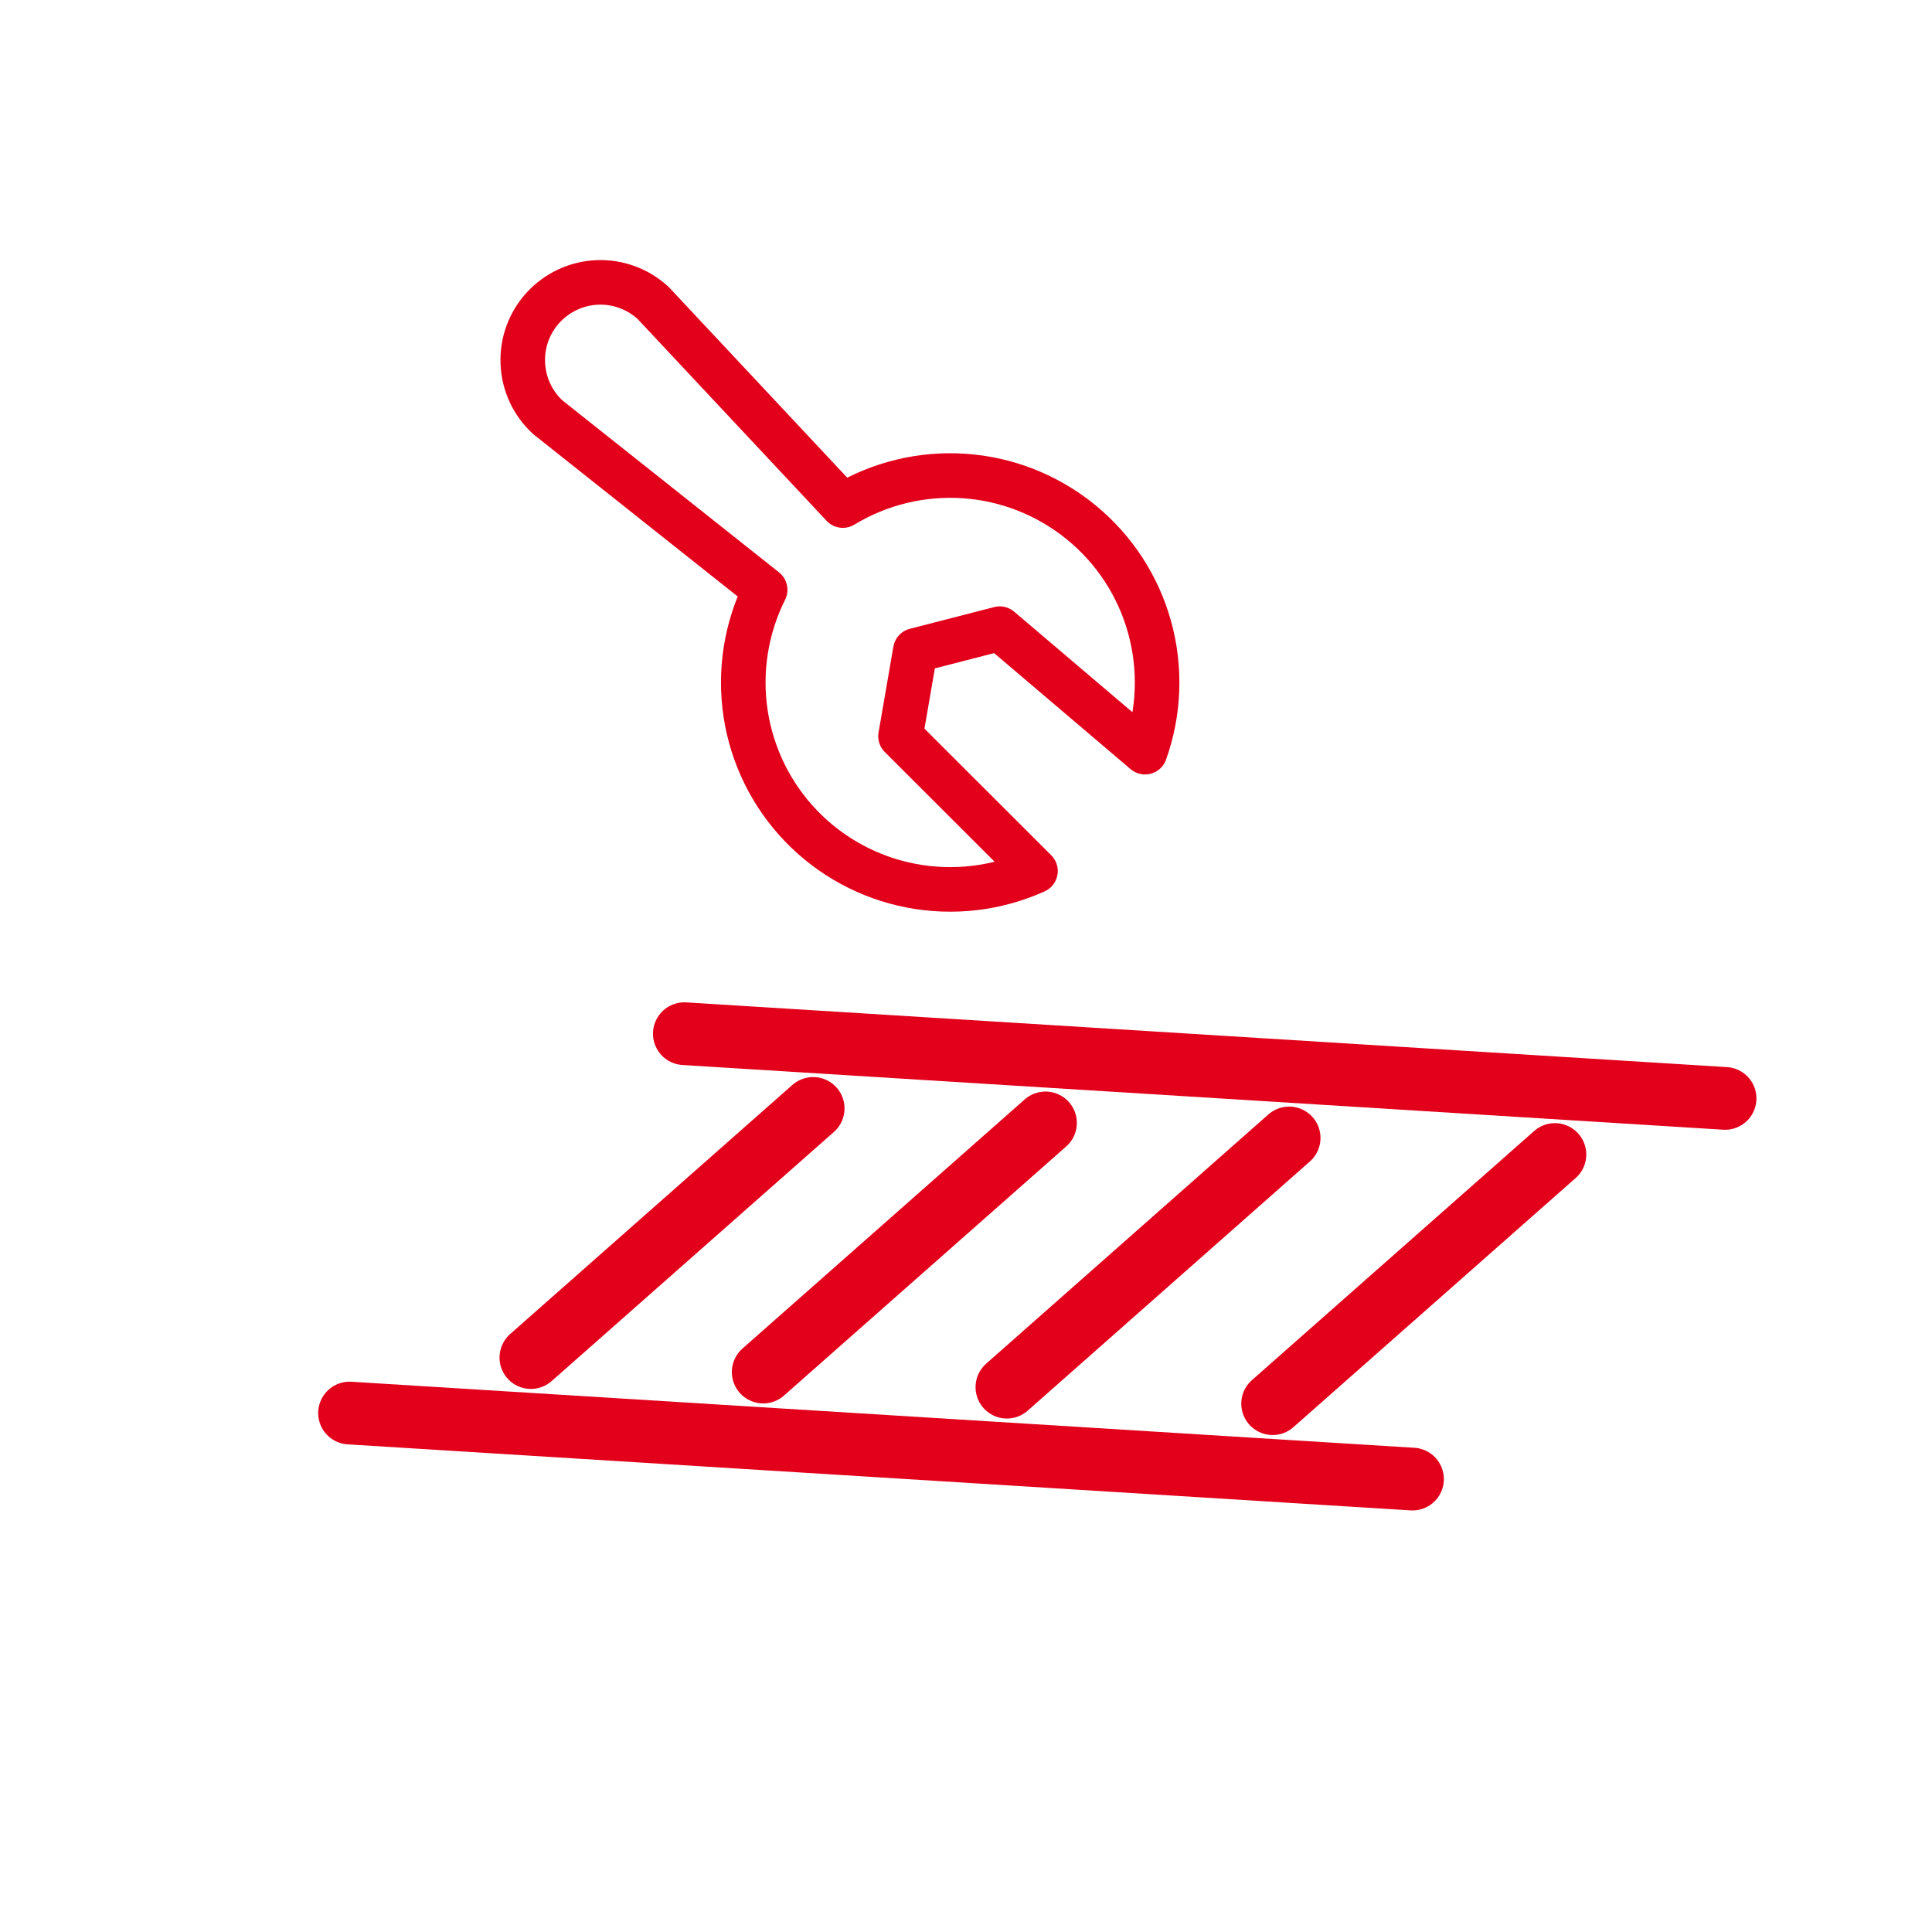
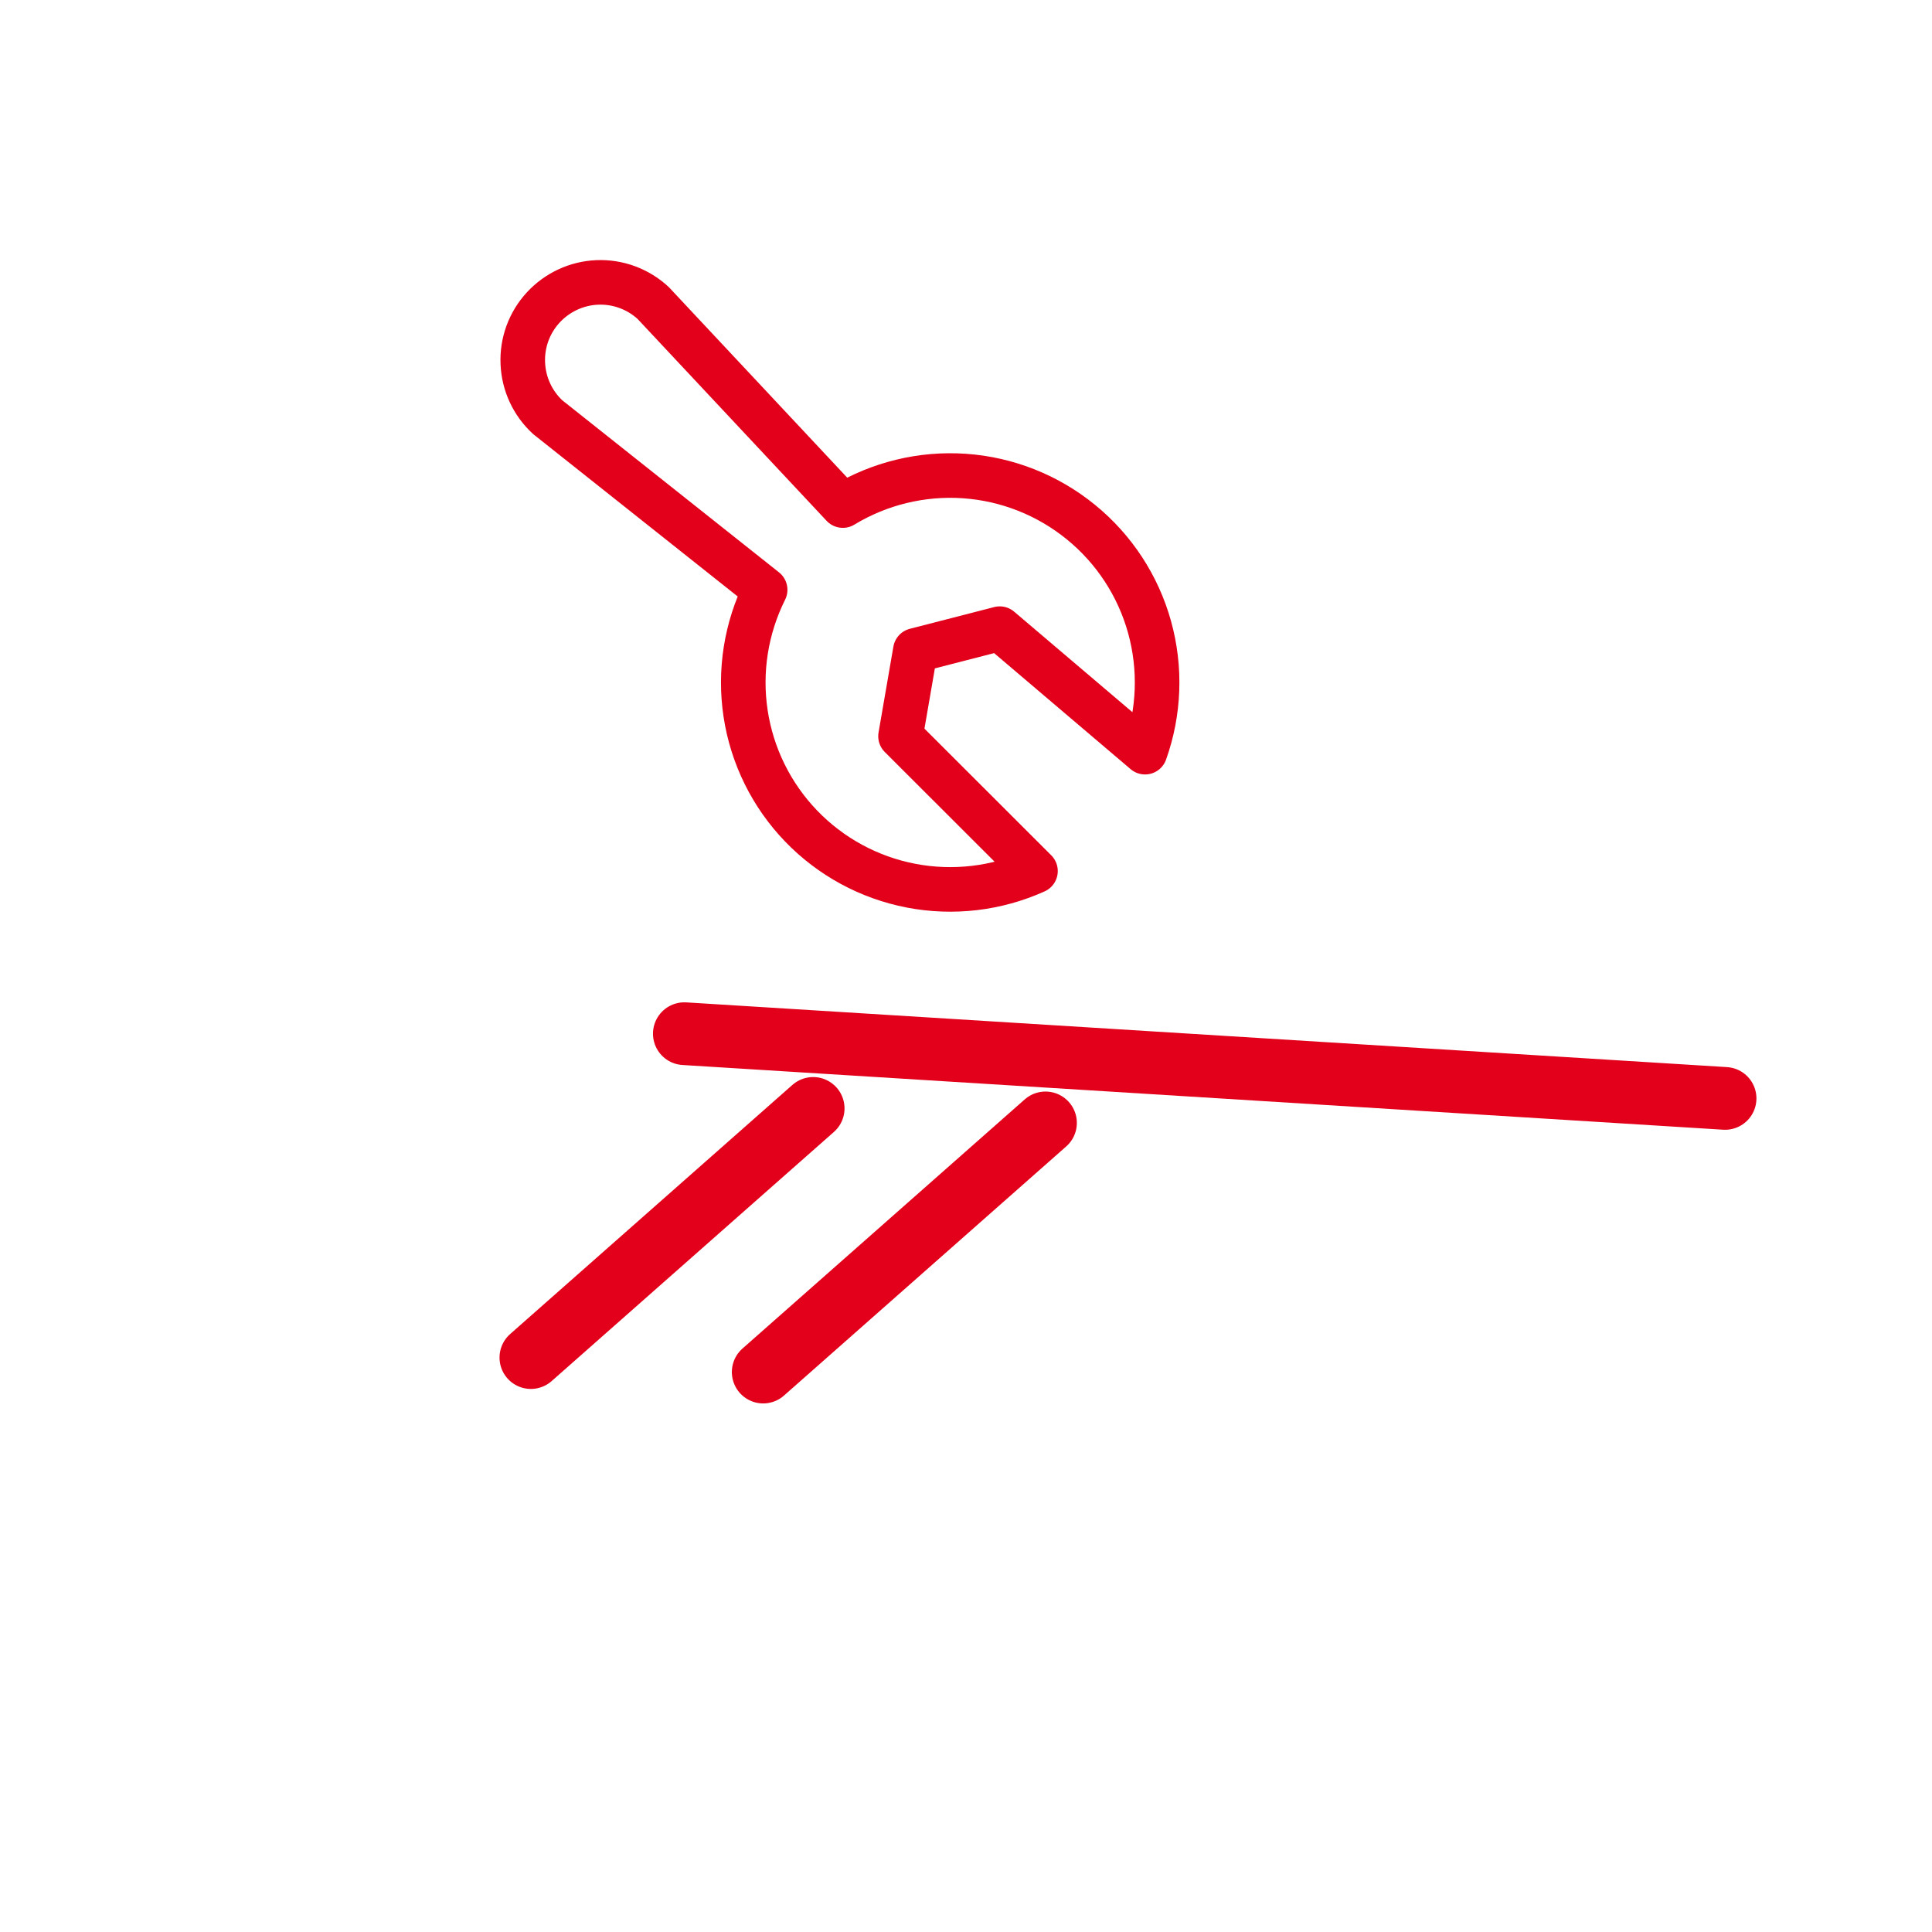
<svg xmlns="http://www.w3.org/2000/svg" width="28" height="28" viewBox="0 0 28 28" fill="none">
-   <path d="M18.444 20.343L22.535 16.732" stroke="#E2001A" stroke-width="0.909" stroke-linecap="round" />
  <path d="M11.061 19.885L15.152 16.274" stroke="#E2001A" stroke-width="0.909" stroke-linecap="round" />
  <path d="M7.694 19.675L11.785 16.064" stroke="#E2001A" stroke-width="0.909" stroke-linecap="round" />
-   <path d="M14.593 20.104L18.683 16.492" stroke="#E2001A" stroke-width="0.909" stroke-linecap="round" />
  <path d="M9.918 14.981L25.001 15.919" stroke="#E2001A" stroke-width="0.909" stroke-linecap="round" />
-   <path d="M5.066 20.479L20.471 21.436" stroke="#E2001A" stroke-width="0.909" stroke-linecap="round" />
  <path d="M12.215 7.327C12.744 7.006 13.361 6.856 13.979 6.899C14.597 6.942 15.187 7.176 15.667 7.568C16.147 7.959 16.494 8.49 16.66 9.087C16.826 9.684 16.803 10.318 16.595 10.901L14.489 9.111L13.266 9.426L13.051 10.67L15.007 12.624C14.442 12.879 13.812 12.953 13.204 12.836C12.595 12.719 12.038 12.416 11.609 11.97C11.179 11.523 10.899 10.954 10.806 10.342C10.713 9.729 10.812 9.103 11.089 8.548L7.939 6.047C7.719 5.845 7.589 5.563 7.577 5.265C7.564 4.966 7.671 4.675 7.874 4.455C8.077 4.236 8.358 4.105 8.657 4.093C8.955 4.081 9.246 4.188 9.466 4.391L12.215 7.327Z" stroke="#E2001A" stroke-width="0.646" stroke-linecap="round" stroke-linejoin="round" />
</svg>